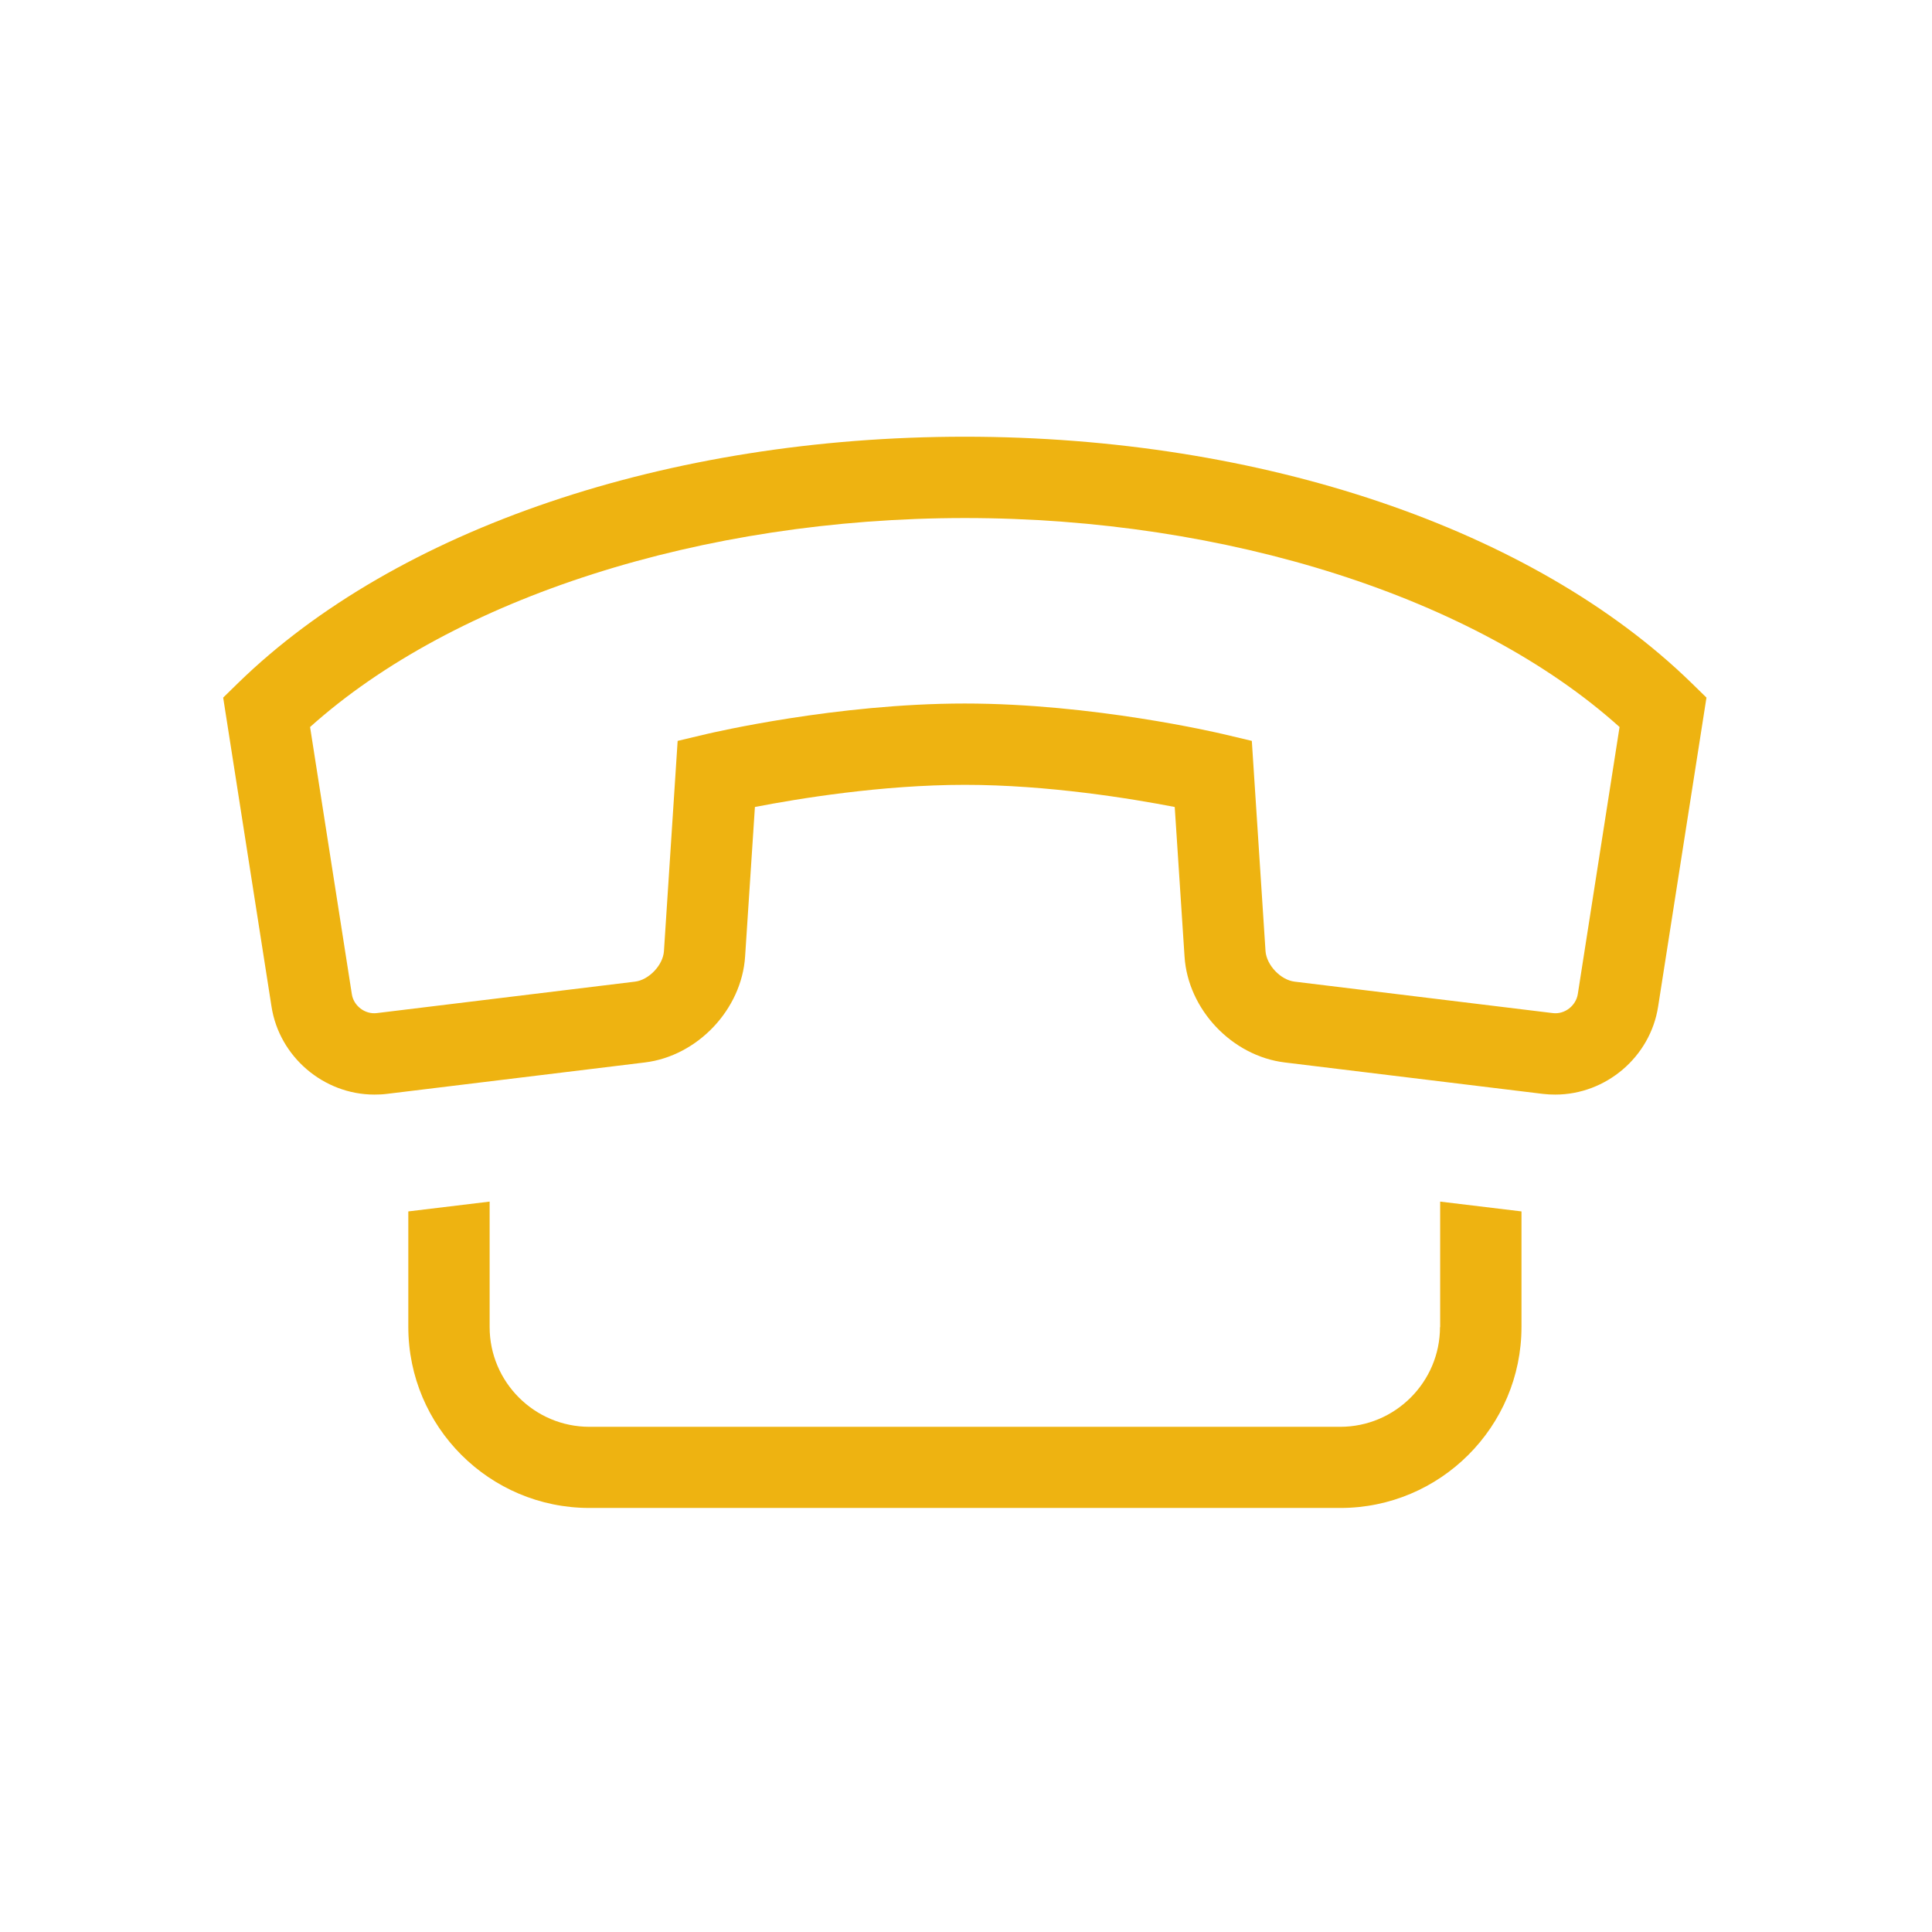
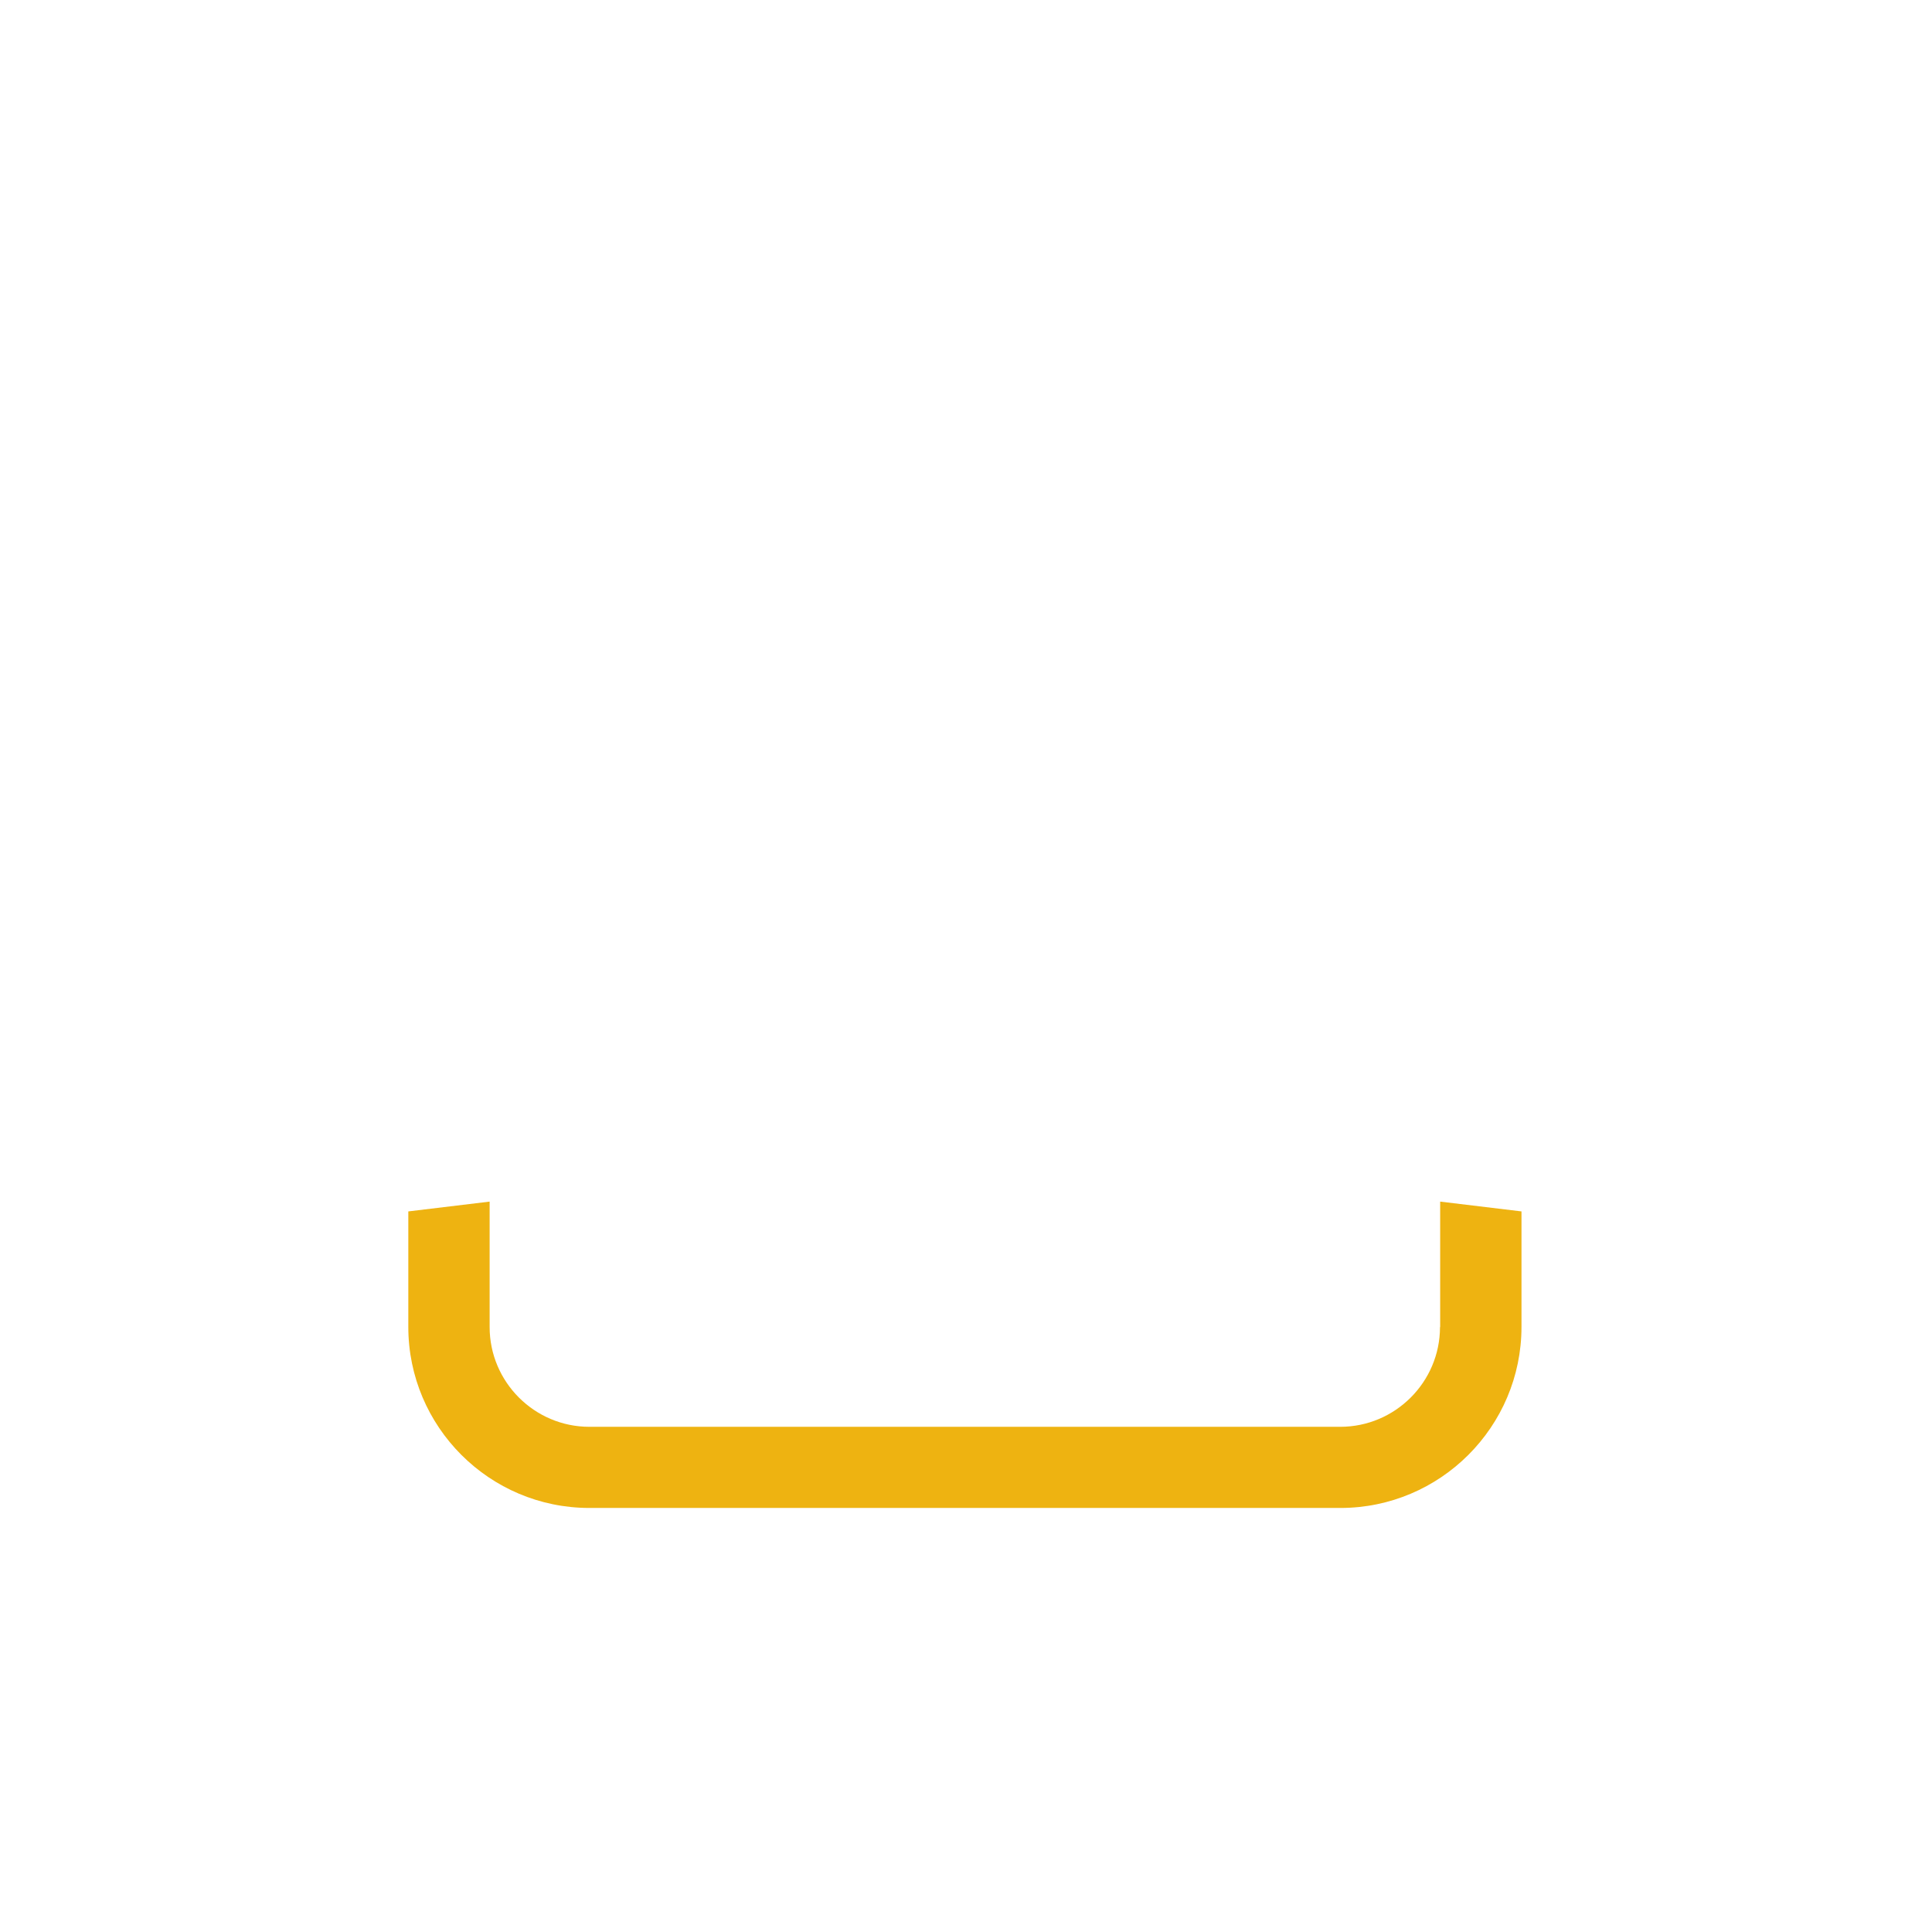
<svg xmlns="http://www.w3.org/2000/svg" version="1.1" id="Layer_1" x="0px" y="0px" viewBox="0 0 114.27 114.27" style="enable-background:new 0 0 114.27 114.27;" xml:space="preserve">
  <style type="text/css">
	.st0{fill:#EEB311;}
</style>
  <g id="_x31_0_6_">
    <path class="st0" d="M85.17,78.49c0,3.25-2.65,5.9-5.9,5.9H34.86c-3.25,0-5.9-2.65-5.9-5.9v-7.42l-4.81,0.58v6.83   c0,5.91,4.8,10.71,10.71,10.71h44.42c5.9,0,10.71-4.8,10.71-10.71v-6.83l-4.81-0.58V78.49z" />
-     <path class="st0" d="M100.04,40.39c-9.36-9.12-25.42-14.56-42.98-14.56c-17.54,0-33.61,5.44-42.97,14.56l-0.89,0.87l2.86,18.28   c0.46,2.96,3.08,5.2,6.08,5.2c0.24,0,0.49-0.01,0.73-0.04l15.27-1.86c3.12-0.38,5.73-3.14,5.93-6.27l0.58-8.84   c2.53-0.49,7.49-1.31,12.42-1.31c4.92,0,9.88,0.82,12.41,1.31l0.58,8.84c0.2,3.14,2.81,5.89,5.93,6.27l15.27,1.86   c0.25,0.03,0.49,0.04,0.73,0.04c3,0,5.62-2.23,6.08-5.2l2.86-18.28L100.04,40.39z M93.32,58.8c-0.11,0.68-0.77,1.21-1.48,1.12   l-15.27-1.86c-0.83-0.1-1.66-0.98-1.72-1.81l-0.81-12.43l-1.73-0.41c-0.31-0.07-7.67-1.8-15.25-1.8c-7.58,0-14.94,1.73-15.25,1.8   l-1.73,0.41l-0.81,12.43c-0.05,0.83-0.89,1.71-1.71,1.81l-15.27,1.86c-0.71,0.09-1.38-0.44-1.48-1.12L18.34,43   c8.52-7.65,23.2-12.36,38.73-12.36c15.52,0,30.21,4.71,38.72,12.36L93.32,58.8z" />
  </g>
</svg>